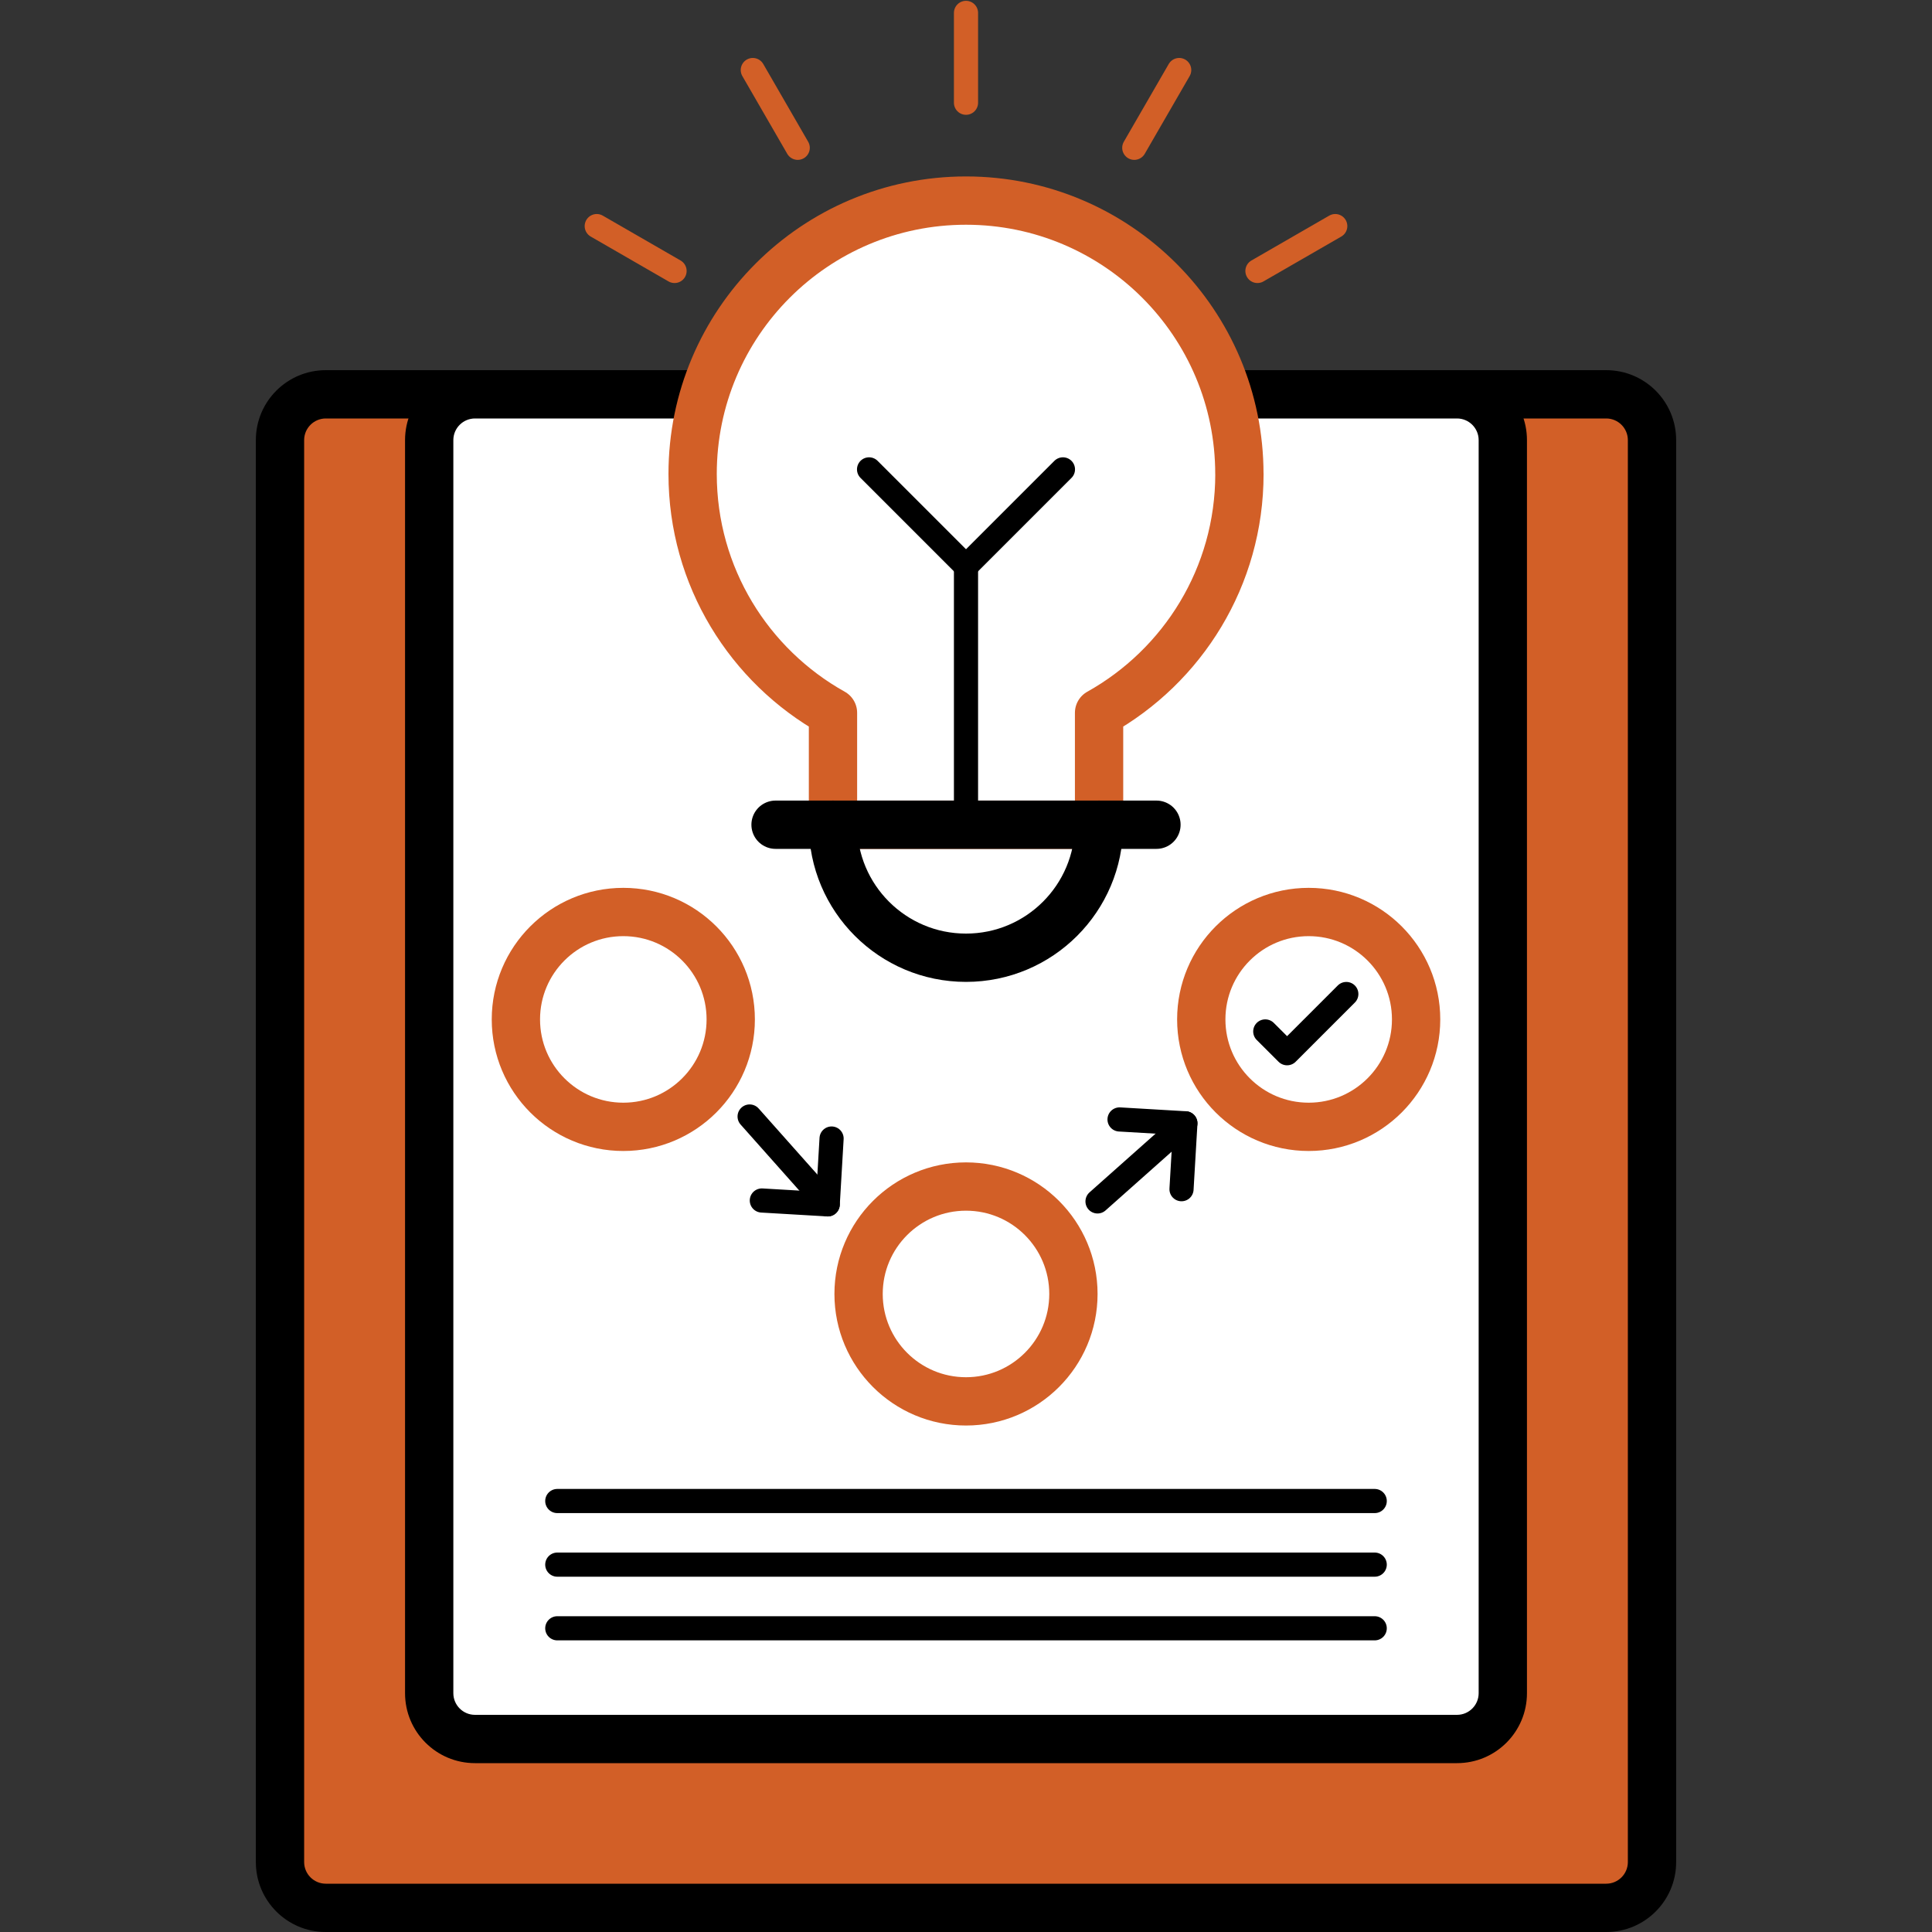
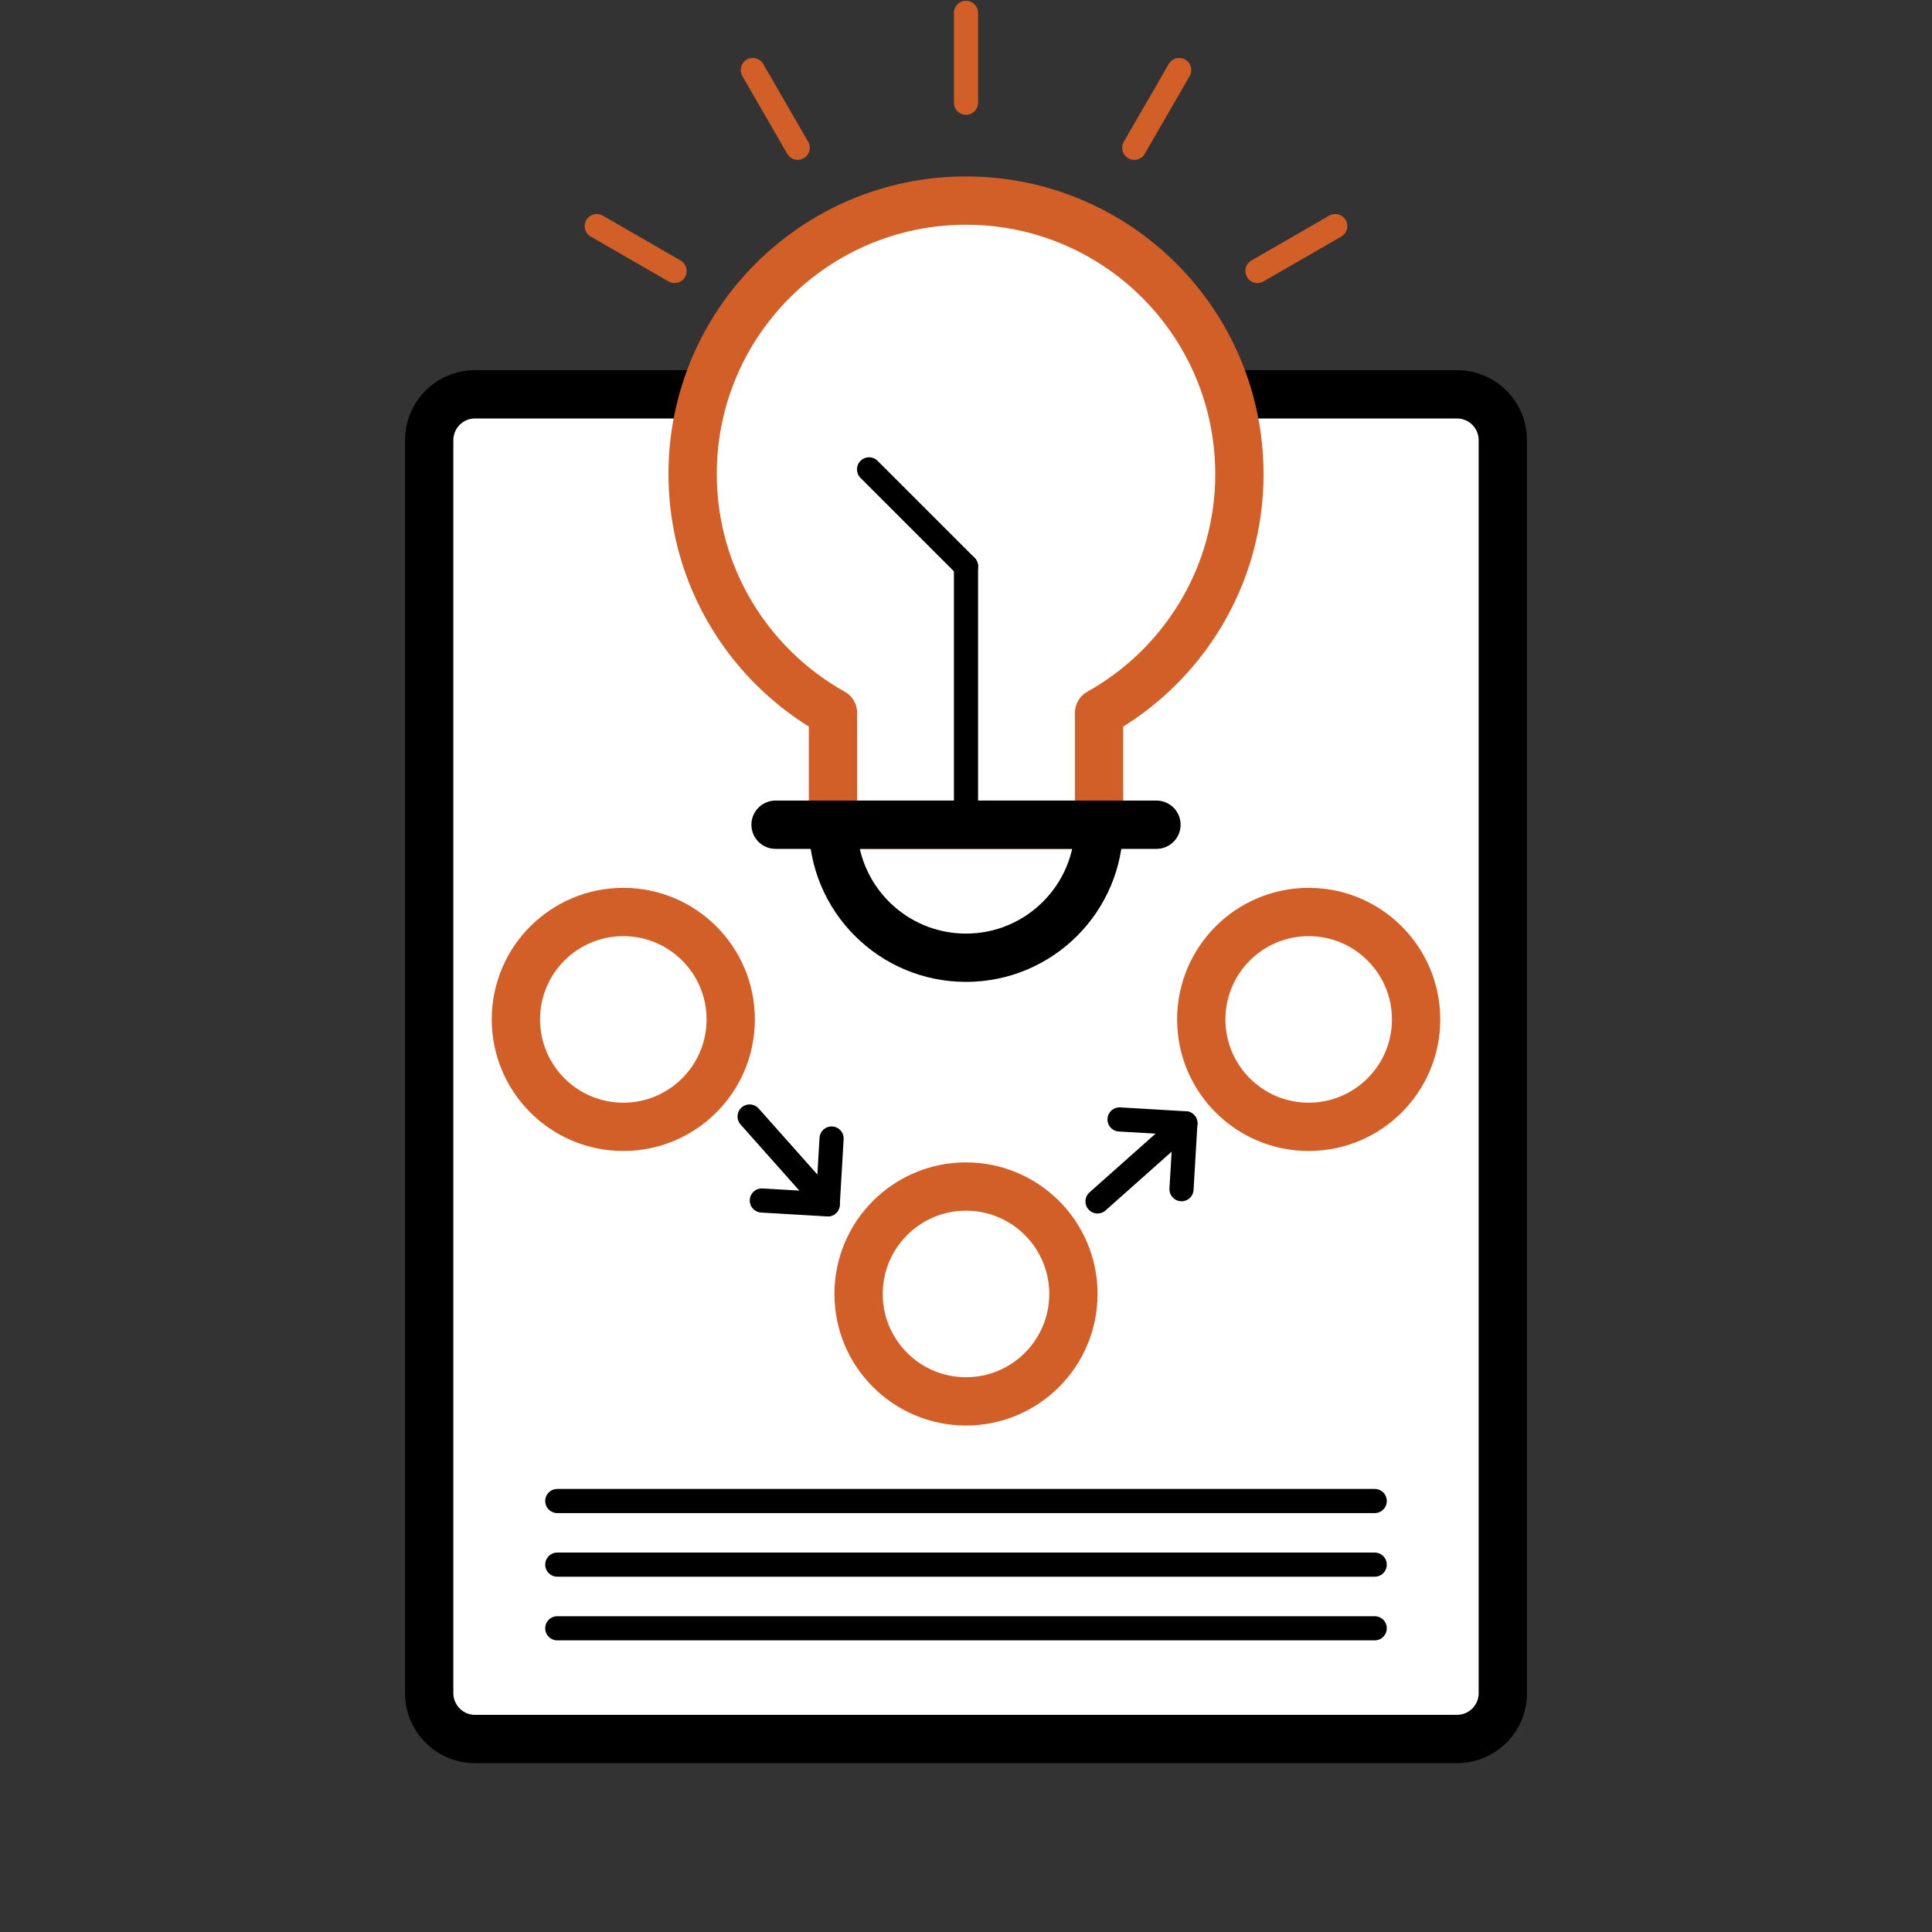
<svg xmlns="http://www.w3.org/2000/svg" id="CONTENT" viewBox="0 0 400 400">
  <rect x="0" y="0" width="400" height="400" fill="#333333" stroke="none" />
  <defs>
    <style>      .cls-1, .cls-2 {        fill: #fff;      }      .cls-3 {        fill: #d25f27;      }      .cls-4, .cls-2, .cls-5, .cls-6 {        stroke-linecap: round;        stroke-linejoin: round;      }      .cls-4, .cls-5 {        stroke-width: 5px;      }      .cls-4, .cls-5, .cls-6 {        fill: none;      }      .cls-4, .cls-6 {        stroke: #000;      }      .cls-2, .cls-5 {        stroke: #d25f27;      }      .cls-2, .cls-6 {        stroke-width: 10px;      }    </style>
  </defs>
  <g>
-     <rect class="cls-3" x="57.98" y="81.64" width="284.05" height="313.36" rx="9.48" ry="9.48" />
-     <path d="m332.55,86.64c2.47,0,4.48,2.01,4.48,4.48v294.4c0,2.47-2.01,4.48-4.48,4.48H67.45c-2.47,0-4.48-2.01-4.48-4.48V91.12c0-2.47,2.01-4.48,4.48-4.48h265.1m0-10H67.45c-8,0-14.48,6.48-14.48,14.48v294.4c0,8,6.48,14.48,14.48,14.48h265.1c8,0,14.48-6.48,14.48-14.48V91.12c0-8-6.48-14.48-14.48-14.48h0Z" />
-   </g>
+     </g>
  <g>
    <rect class="cls-1" x="88.87" y="81.64" width="222.27" height="278.39" rx="9.48" ry="9.48" />
    <path d="m301.66,86.64c2.47,0,4.48,2.01,4.48,4.48v259.44c0,2.47-2.01,4.48-4.48,4.48H98.34c-2.47,0-4.48-2.01-4.48-4.48V91.12c0-2.47,2.01-4.48,4.48-4.48h203.32m0-10H98.34c-8,0-14.48,6.48-14.48,14.48v259.44c0,8,6.48,14.48,14.48,14.48h203.32c8,0,14.48-6.48,14.48-14.48V91.12c0-8-6.48-14.48-14.48-14.48h0Z" />
  </g>
  <g>
    <path class="cls-2" d="m256.6,98.13c0-31.26-25.34-56.6-56.6-56.6s-56.6,25.34-56.6,56.6c0,21.26,11.73,39.77,29.06,49.45v23.17h55.09v-23.17c17.33-9.68,29.06-28.19,29.06-49.45Z" />
    <path class="cls-6" d="m227.54,170.75c0,15.21-12.33,27.54-27.54,27.54h0c-15.21,0-27.54-12.33-27.54-27.54" />
    <line class="cls-6" x1="160.57" y1="170.75" x2="239.43" y2="170.75" />
    <line class="cls-4" x1="200" y1="170.75" x2="200" y2="117.25" />
    <line class="cls-4" x1="200" y1="117.25" x2="179.93" y2="97.18" />
-     <line class="cls-4" x1="200" y1="117.25" x2="220.07" y2="97.18" />
    <line class="cls-5" x1="139.66" y1="56.1" x2="123.55" y2="46.81" />
    <line class="cls-5" x1="165.16" y1="30.6" x2="155.86" y2="14.5" />
    <line class="cls-5" x1="200" y1="21.27" x2="200" y2="2.67" />
    <line class="cls-5" x1="234.84" y1="30.6" x2="244.14" y2="14.5" />
    <line class="cls-5" x1="260.34" y1="56.1" x2="276.45" y2="46.81" />
  </g>
  <g>
    <circle class="cls-2" cx="129.05" cy="211.06" r="22.24" />
    <circle class="cls-2" cx="270.95" cy="211.06" r="22.24" />
    <circle class="cls-2" cx="200" cy="267.9" r="22.24" />
  </g>
  <line class="cls-4" x1="115.38" y1="337.12" x2="284.62" y2="337.12" />
  <line class="cls-4" x1="115.38" y1="323.94" x2="284.62" y2="323.94" />
  <line class="cls-4" x1="115.38" y1="310.77" x2="284.62" y2="310.77" />
  <g>
    <line class="cls-4" x1="227.23" y1="248.74" x2="245.42" y2="232.57" />
    <polyline class="cls-4" points="244.62 246.21 245.42 232.57 231.79 231.77" />
  </g>
  <g>
    <line class="cls-4" x1="155.2" y1="231.16" x2="171.37" y2="249.35" />
    <polyline class="cls-4" points="157.73 248.55 171.37 249.35 172.17 235.72" />
  </g>
-   <polyline class="cls-4" points="278.74 205.8 266.48 218.06 261.96 213.55" />
</svg>